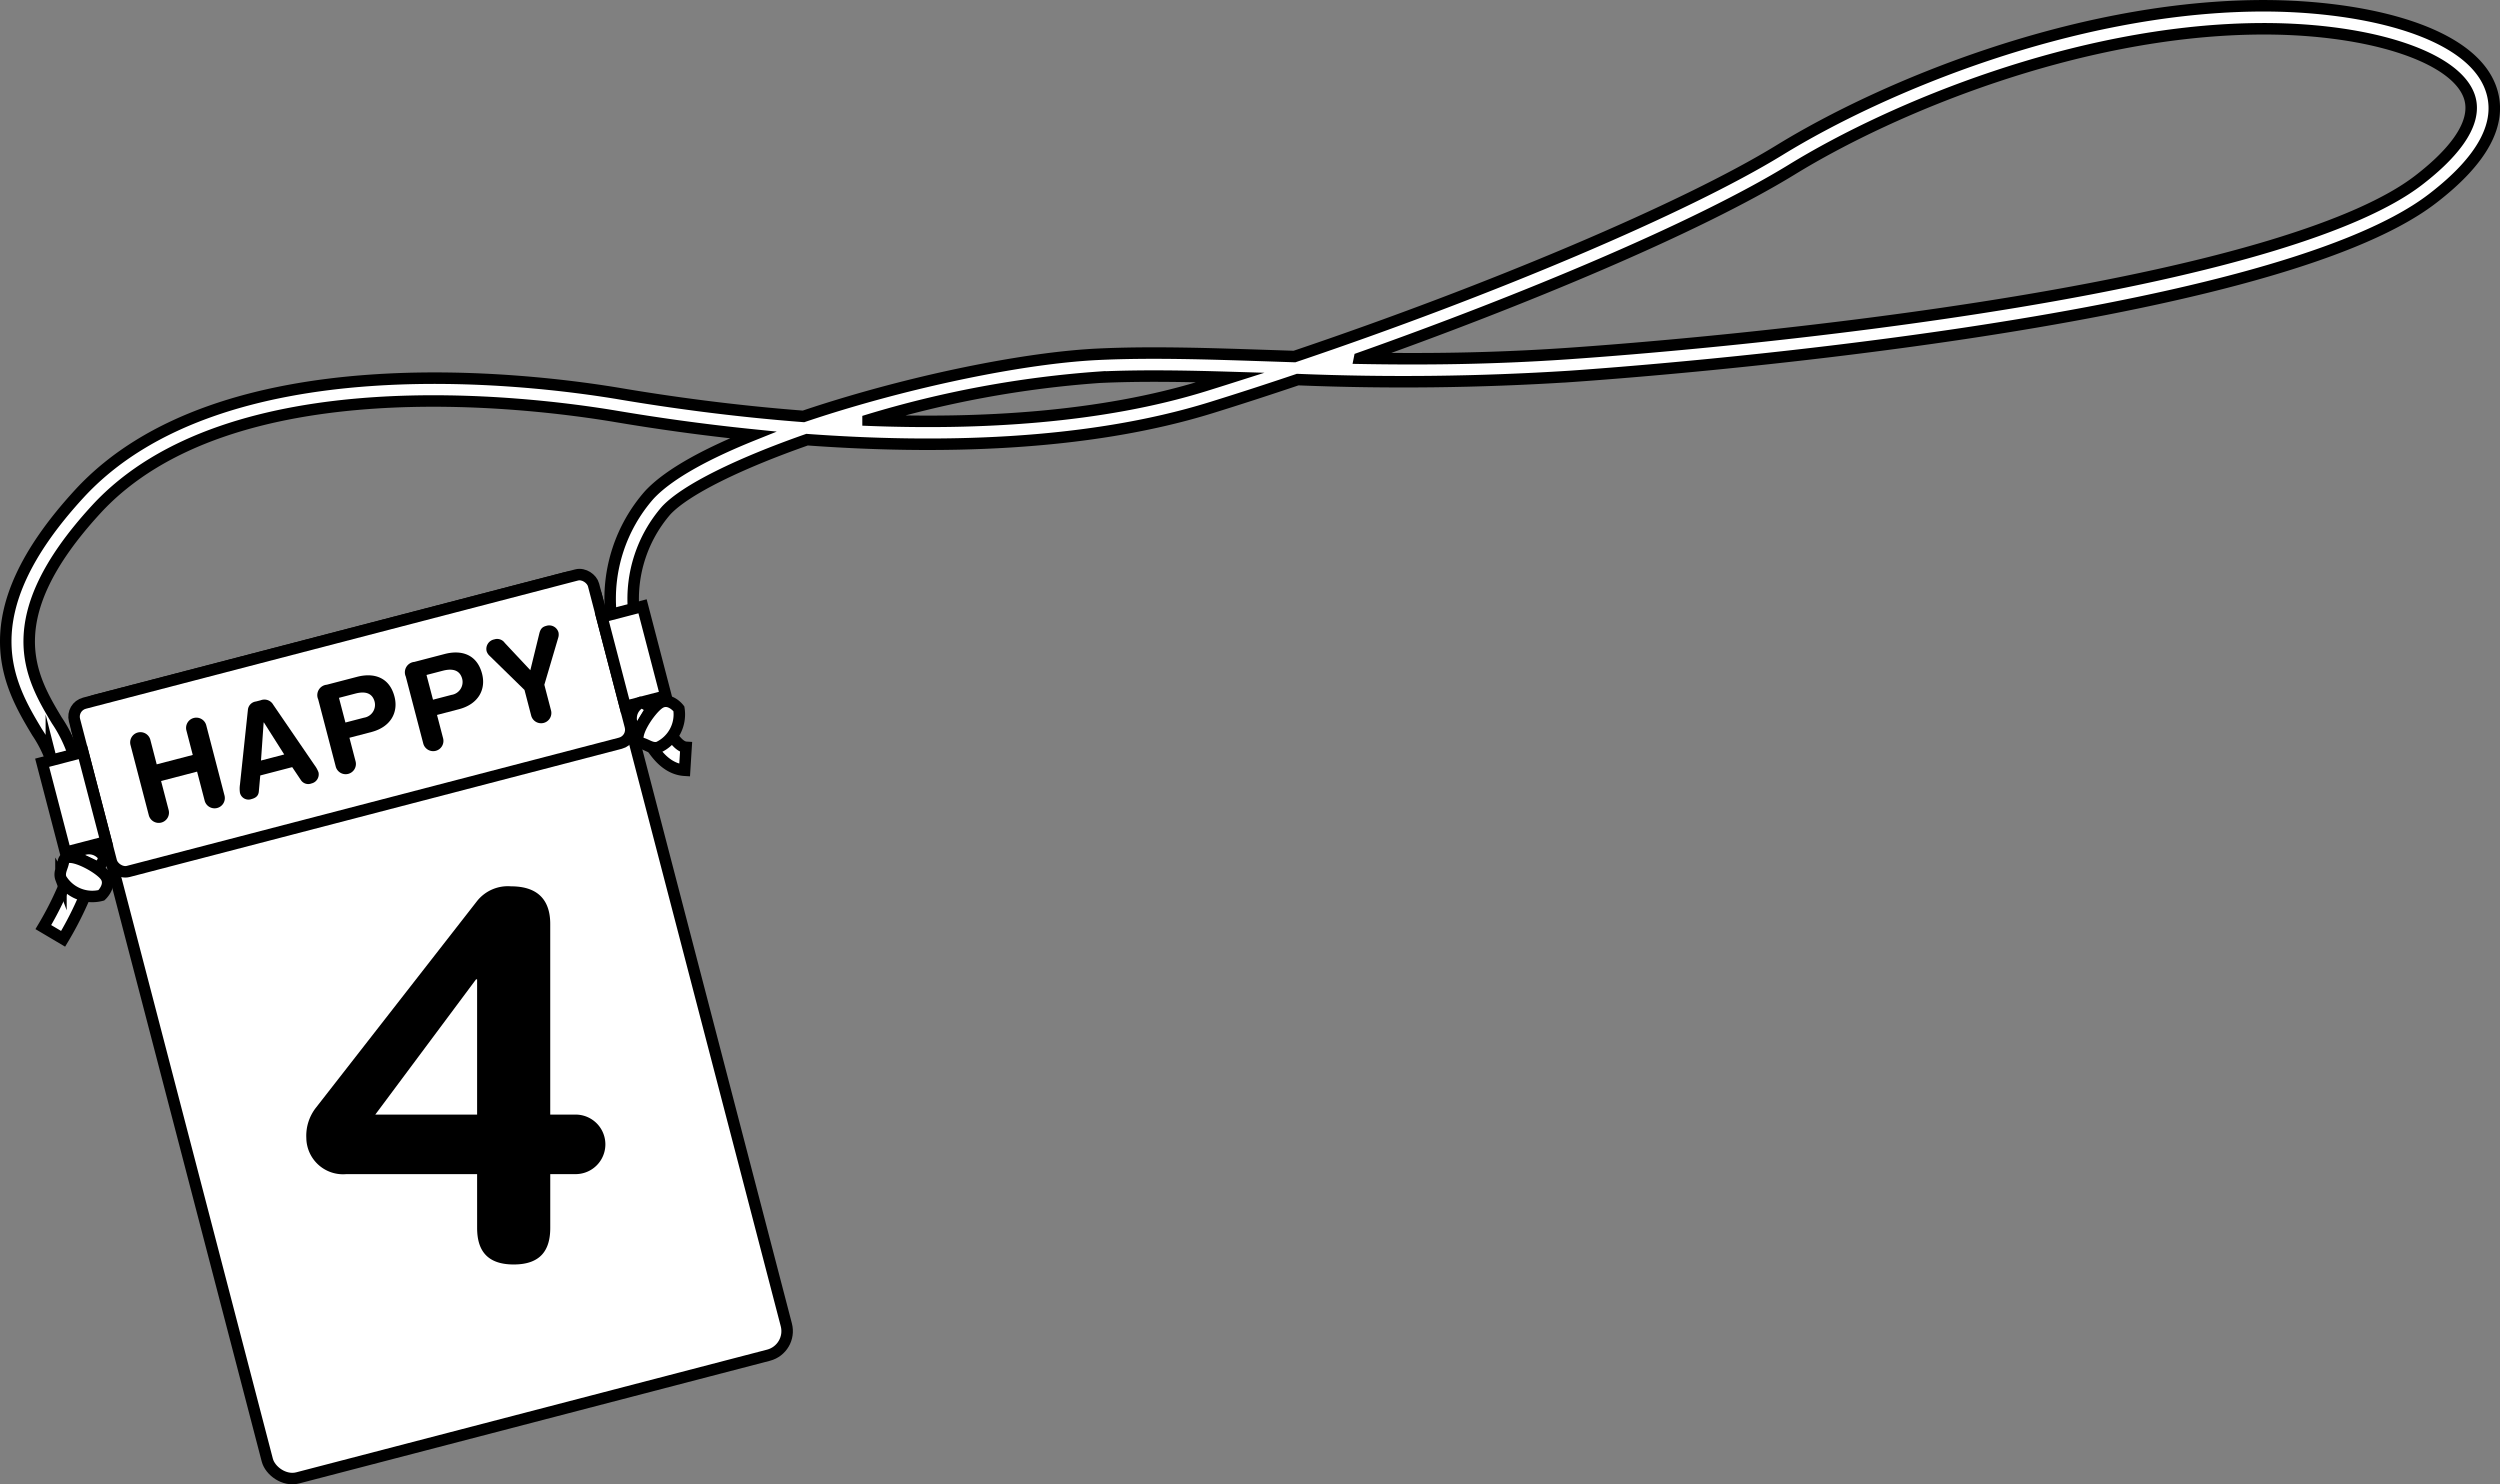
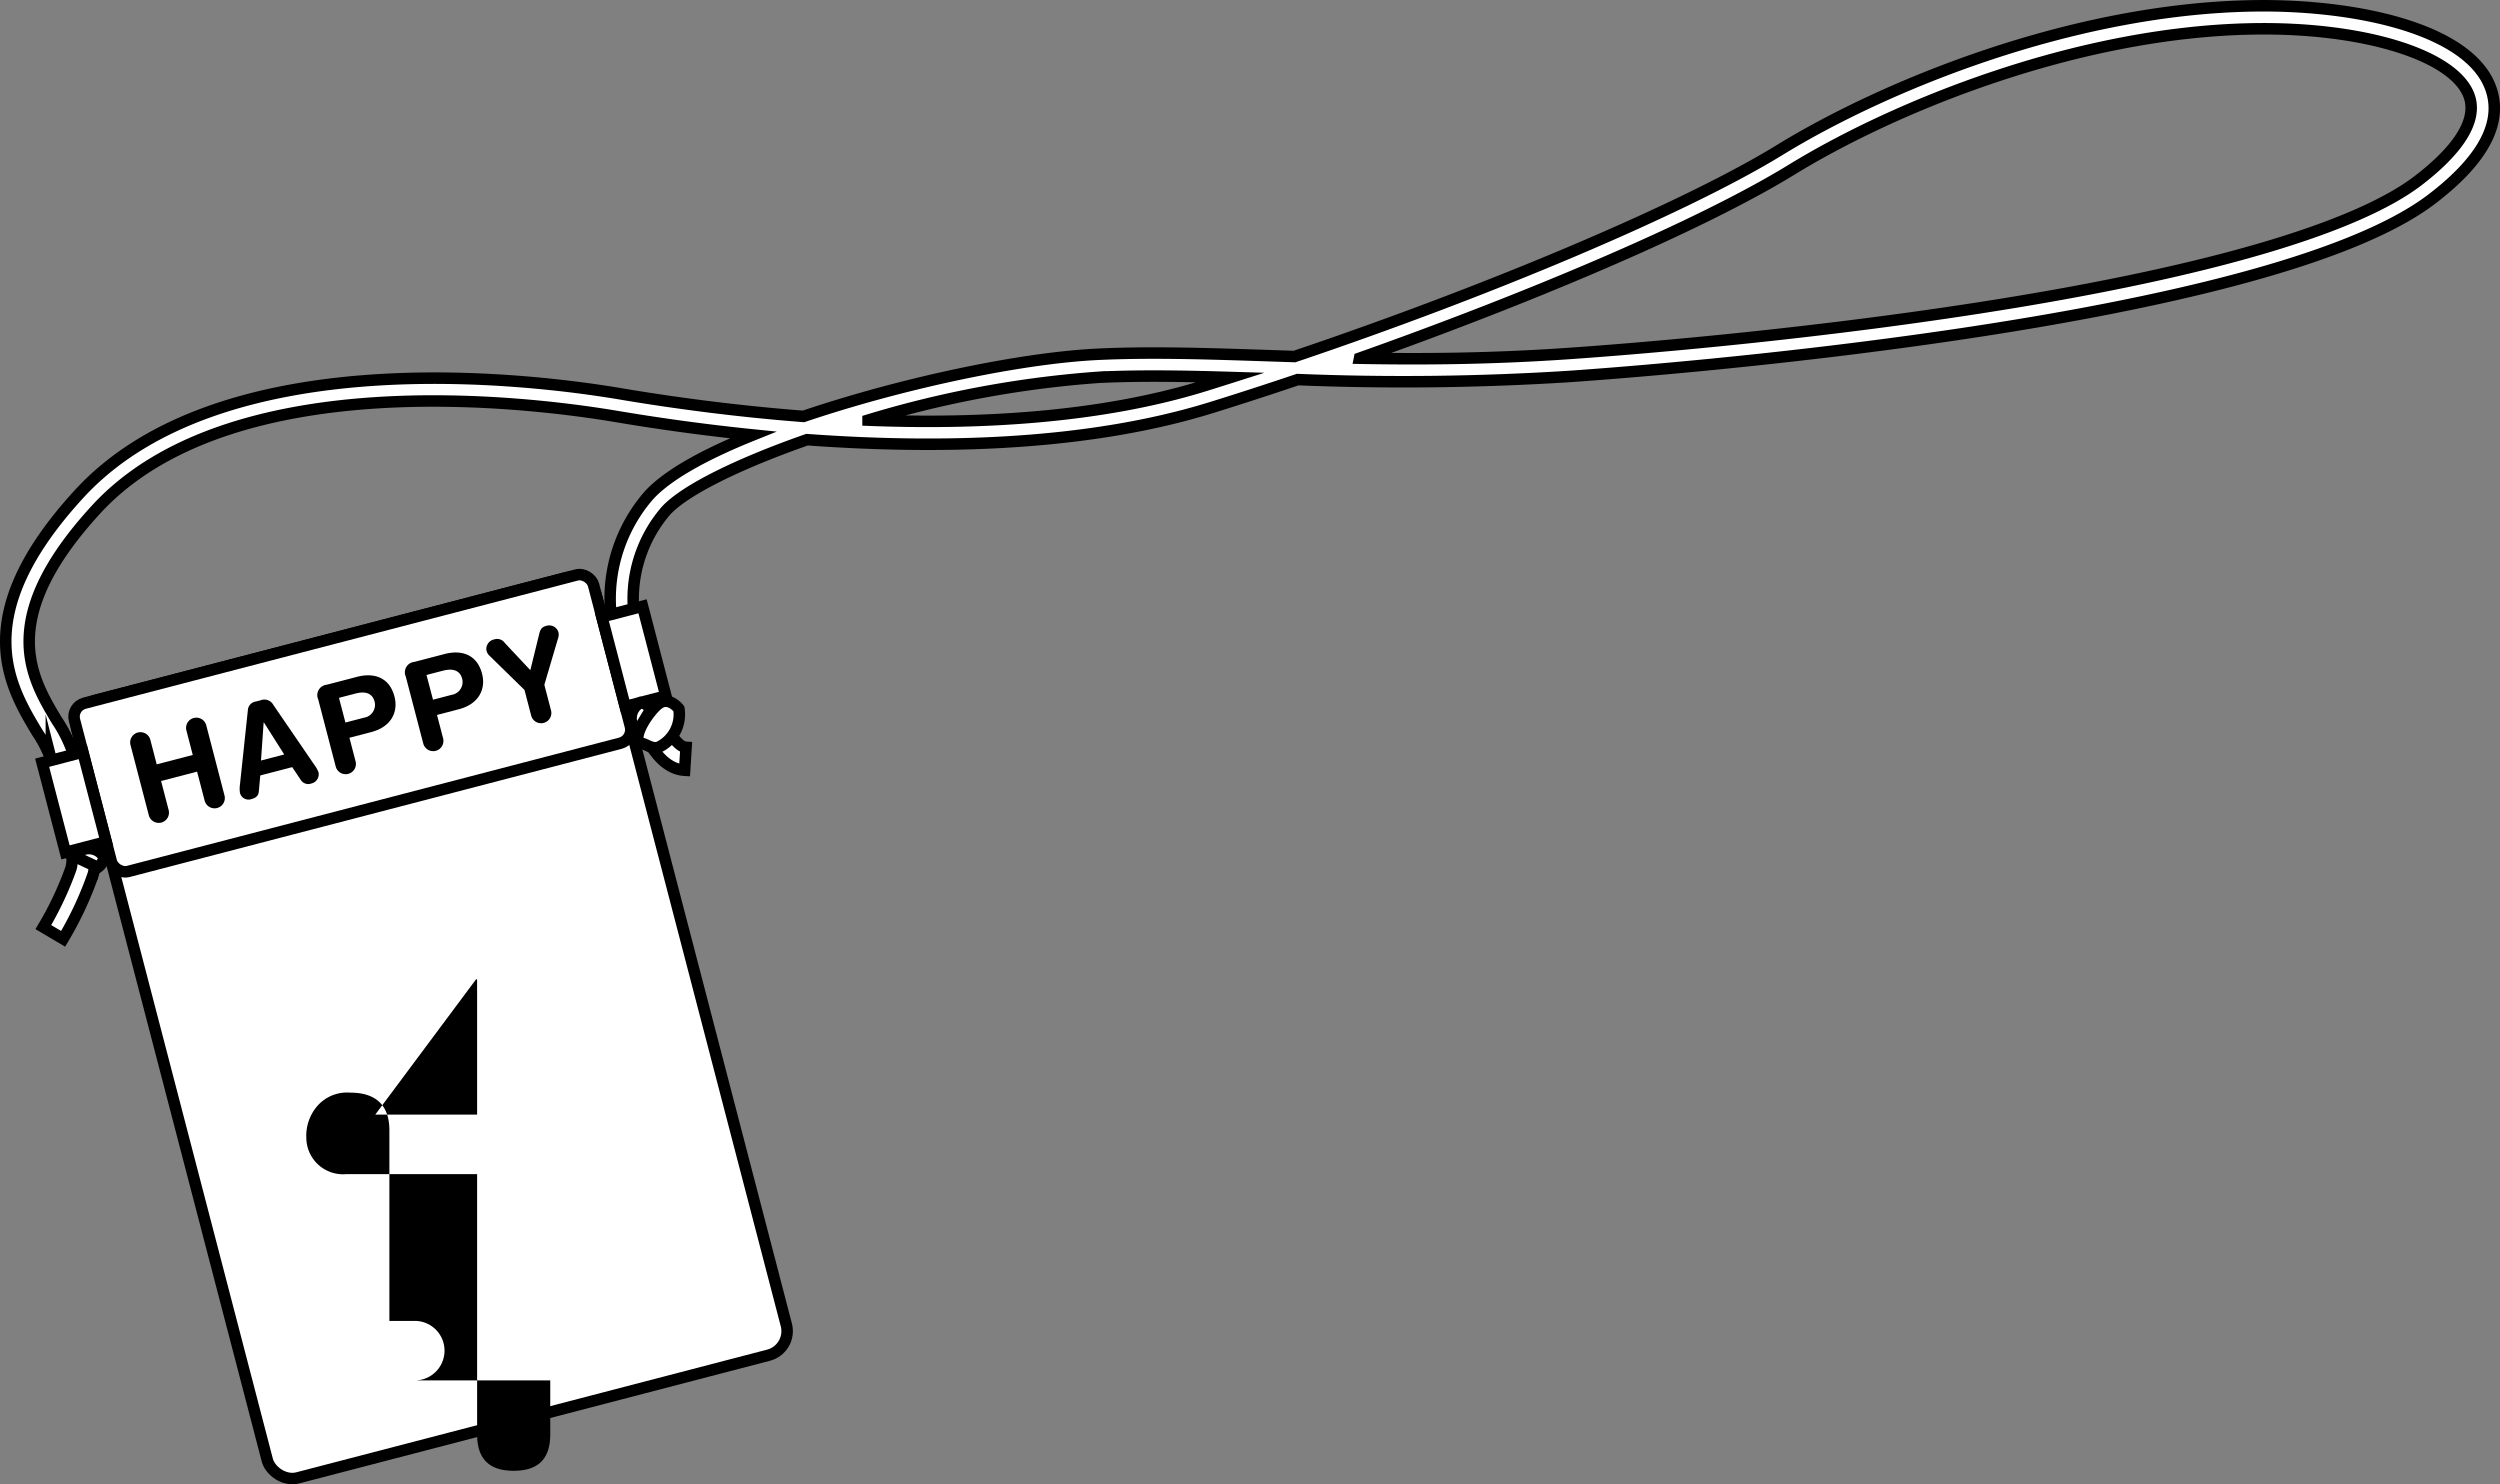
<svg xmlns="http://www.w3.org/2000/svg" width="273.001" height="162.104" viewBox="0 0 273.001 162.104">
  <rect x="0" y="0" width="273.001" height="162.104" fill="#808080" stroke="none" />
  <g id="レイヤー_2" data-name="レイヤー 2">
    <g id="デザイン">
      <path d="M6.893,102.519,4.732,101.24a36.248,36.248,0,0,0,3.02-6.413c.52-1.892-.535-5.806-1.556-9.592-.2-.731-.4-1.469-.588-2.206a13.7,13.7,0,0,0-1.554-3.066C1.018,74.9-3.57,67.255,8.624,53.957,24.042,37.142,57.816,41.331,67.8,43.015c5.267.888,12.219,1.867,19.943,2.456,1.762-.595,3.415-1.11,4.825-1.528,9.82-2.916,20.318-4.931,27.4-5.259,5.806-.269,11.926-.065,18.405.15q1.47.049,2.982.1c21.413-7.227,42.65-16.209,52.991-22.555,11.5-7.055,31.928-15.41,51.685-15.74,11.3-.189,23.712,2.536,25.98,9.05,1.3,3.723-.862,7.768-6.418,12.022-18.024,13.805-86.476,18.872-94.222,19.4a285.311,285.311,0,0,1-29.664.341c-3.245,1.095-6.405,2.12-9.413,3.053-13.752,4.27-30.178,4.53-44.162,3.507-7.377,2.585-13.262,5.448-15.393,7.742a14.742,14.742,0,0,0-3.552,10.8l2.526,9.7c.522,2.21,1.918,5.272,3.205,5.352l-.157,2.506c-3.659-.228-5.211-6.084-5.485-7.255L66.71,67.024l-.01-.081a17.18,17.18,0,0,1,4.2-12.895c2.268-2.442,6.726-4.7,11.328-6.55-5.675-.577-10.757-1.318-14.843-2.007-9.668-1.631-42.346-5.718-56.908,10.163C-.453,67.571,3.4,73.986,6.207,78.671A15.134,15.134,0,0,1,8.038,82.4c.19.73.387,1.461.583,2.186,1.209,4.486,2.253,8.36,1.551,10.912A38.021,38.021,0,0,1,6.893,102.519Zm141.569-63.4c6.777.123,14.251.075,22.734-.508,6.031-.415,27.4-2.048,49.1-5.656,22.137-3.682,37.273-8.259,43.773-13.237,3.162-2.421,6.695-5.983,5.573-9.2-1.556-4.471-11.468-7.568-23.567-7.366-19.251.322-39.189,8.481-50.414,15.369C185.252,24.9,166.257,32.809,148.462,39.117Zm-53.67,6.762c12.138.474,25.406-.246,36.754-3.768q1.416-.44,2.84-.893c-5-.152-9.767-.236-14.3-.026A114.765,114.765,0,0,0,94.792,45.879Z" fill="#fff" stroke="#000" stroke-miterlimit="10" stroke-width="1.255" />
      <rect x="17.866" y="68.37" width="58.572" height="87.735" rx="2.716" transform="translate(-26.776 15.515) rotate(-14.604)" fill="#fff" stroke="#000" stroke-miterlimit="10" stroke-width="1.255" />
      <rect x="9.199" y="69.481" width="58.572" height="18.986" rx="1.521" transform="translate(-18.669 12.255) rotate(-14.604)" fill="#fff" stroke="#000" stroke-miterlimit="10" stroke-width="1.255" />
      <rect x="66.925" y="66.623" width="4.591" height="10.114" transform="translate(-15.837 19.769) rotate(-14.604)" fill="#fff" stroke="#000" stroke-miterlimit="10" stroke-width="1.255" />
      <rect x="5.803" y="82.549" width="4.591" height="10.114" transform="translate(-21.827 4.872) rotate(-14.604)" fill="#fff" stroke="#000" stroke-miterlimit="10" stroke-width="1.255" />
      <path d="M10.68,94.713a1.509,1.509,0,0,0,.659-1.165,1.934,1.934,0,0,0-3.22-.041Z" fill="#fff" stroke="#000" stroke-miterlimit="10" stroke-width="1.255" />
-       <path d="M11.07,97.767s1.182-1.092.443-2.114S7.125,92.7,6.926,94.1c-.083.58-.528,1.155-.27,1.843A3.964,3.964,0,0,0,11.07,97.767Z" fill="#fff" stroke="#000" stroke-miterlimit="10" stroke-width="1.255" />
      <path d="M71.057,77.489a1.51,1.51,0,0,0-1.095-.77,1.934,1.934,0,0,0-.356,3.2Z" fill="#fff" stroke="#000" stroke-miterlimit="10" stroke-width="1.255" />
      <path d="M74.135,77.4s-.972-1.283-2.062-.648-3.364,4.078-2,4.413c.57.139,1.1.638,1.808.449A3.965,3.965,0,0,0,74.135,77.4Z" fill="#fff" stroke="#000" stroke-miterlimit="10" stroke-width="1.255" />
      <path d="M14.245,81.332a1.12,1.12,0,0,1,2.167-.565l.7,2.7,3.937-1.026-.7-2.7a1.12,1.12,0,0,1,2.167-.564l2,7.691a1.12,1.12,0,0,1-2.168.564l-.826-3.17L17.59,85.287l.827,3.172a1.12,1.12,0,1,1-2.168.564Z" />
      <path d="M27.068,77.54a1.013,1.013,0,0,1,.884-.937l.516-.133a1.106,1.106,0,0,1,1.37.489l4.514,6.6a3.091,3.091,0,0,1,.429.779,1.022,1.022,0,0,1-.77,1.216.96.96,0,0,1-1.134-.34l-.967-1.442-3.489.909-.156,1.735c-.035.461-.294.712-.81.846a.955.955,0,0,1-1.252-.69,3.038,3.038,0,0,1,0-.888Zm1.75,1.35-.028.007L28.5,83.05l2.537-.662Z" />
      <path d="M34.747,76.372a1.141,1.141,0,0,1,.938-1.6L39,73.908c1.825-.475,3.526.041,4.076,2.156.452,1.731-.417,3.326-2.518,3.874l-2.4.626.672,2.576a1.12,1.12,0,1,1-2.168.566ZM37.72,78.9l2.022-.526a1.422,1.422,0,0,0,1.168-1.744c-.248-.952-1.025-1.173-2.095-.894l-1.8.468Z" />
      <path d="M44.31,73.88a1.141,1.141,0,0,1,.938-1.6l3.318-.865c1.823-.475,3.524.041,4.075,2.156.451,1.731-.417,3.326-2.519,3.874l-2.4.627.671,2.576a1.12,1.12,0,0,1-2.167.565Zm2.974,2.528,2.021-.527a1.422,1.422,0,0,0,1.169-1.743c-.248-.953-1.025-1.173-2.1-.9l-1.8.469Z" />
      <path d="M57.275,75.342l-3.806-3.721a1.154,1.154,0,0,1-.333-.521,1.06,1.06,0,0,1,.838-1.277,1.012,1.012,0,0,1,1.144.38l2.795,2.983.971-3.964c.127-.542.323-.762.774-.879a1.05,1.05,0,0,1,1.328.712,1.171,1.171,0,0,1-.037.617l-1.506,5.105.73,2.8a1.12,1.12,0,0,1-2.168.564Z" />
-       <path d="M52.1,128.218H37.786a4.008,4.008,0,0,1-4.335-3.936,4.978,4.978,0,0,1,1.084-3.365L52.1,98.388a4.3,4.3,0,0,1,3.708-1.6c3.079,0,4.278,1.654,4.278,4.106v20.82h2.851a3.251,3.251,0,0,1,0,6.5H60.088v5.875c0,2.4-1.027,3.992-3.992,3.992s-3.994-1.6-3.994-3.992Zm0-21.276h-.114L40.98,121.716H52.1Z" />
+       <path d="M52.1,128.218H37.786a4.008,4.008,0,0,1-4.335-3.936,4.978,4.978,0,0,1,1.084-3.365a4.3,4.3,0,0,1,3.708-1.6c3.079,0,4.278,1.654,4.278,4.106v20.82h2.851a3.251,3.251,0,0,1,0,6.5H60.088v5.875c0,2.4-1.027,3.992-3.992,3.992s-3.994-1.6-3.994-3.992Zm0-21.276h-.114L40.98,121.716H52.1Z" />
    </g>
  </g>
</svg>